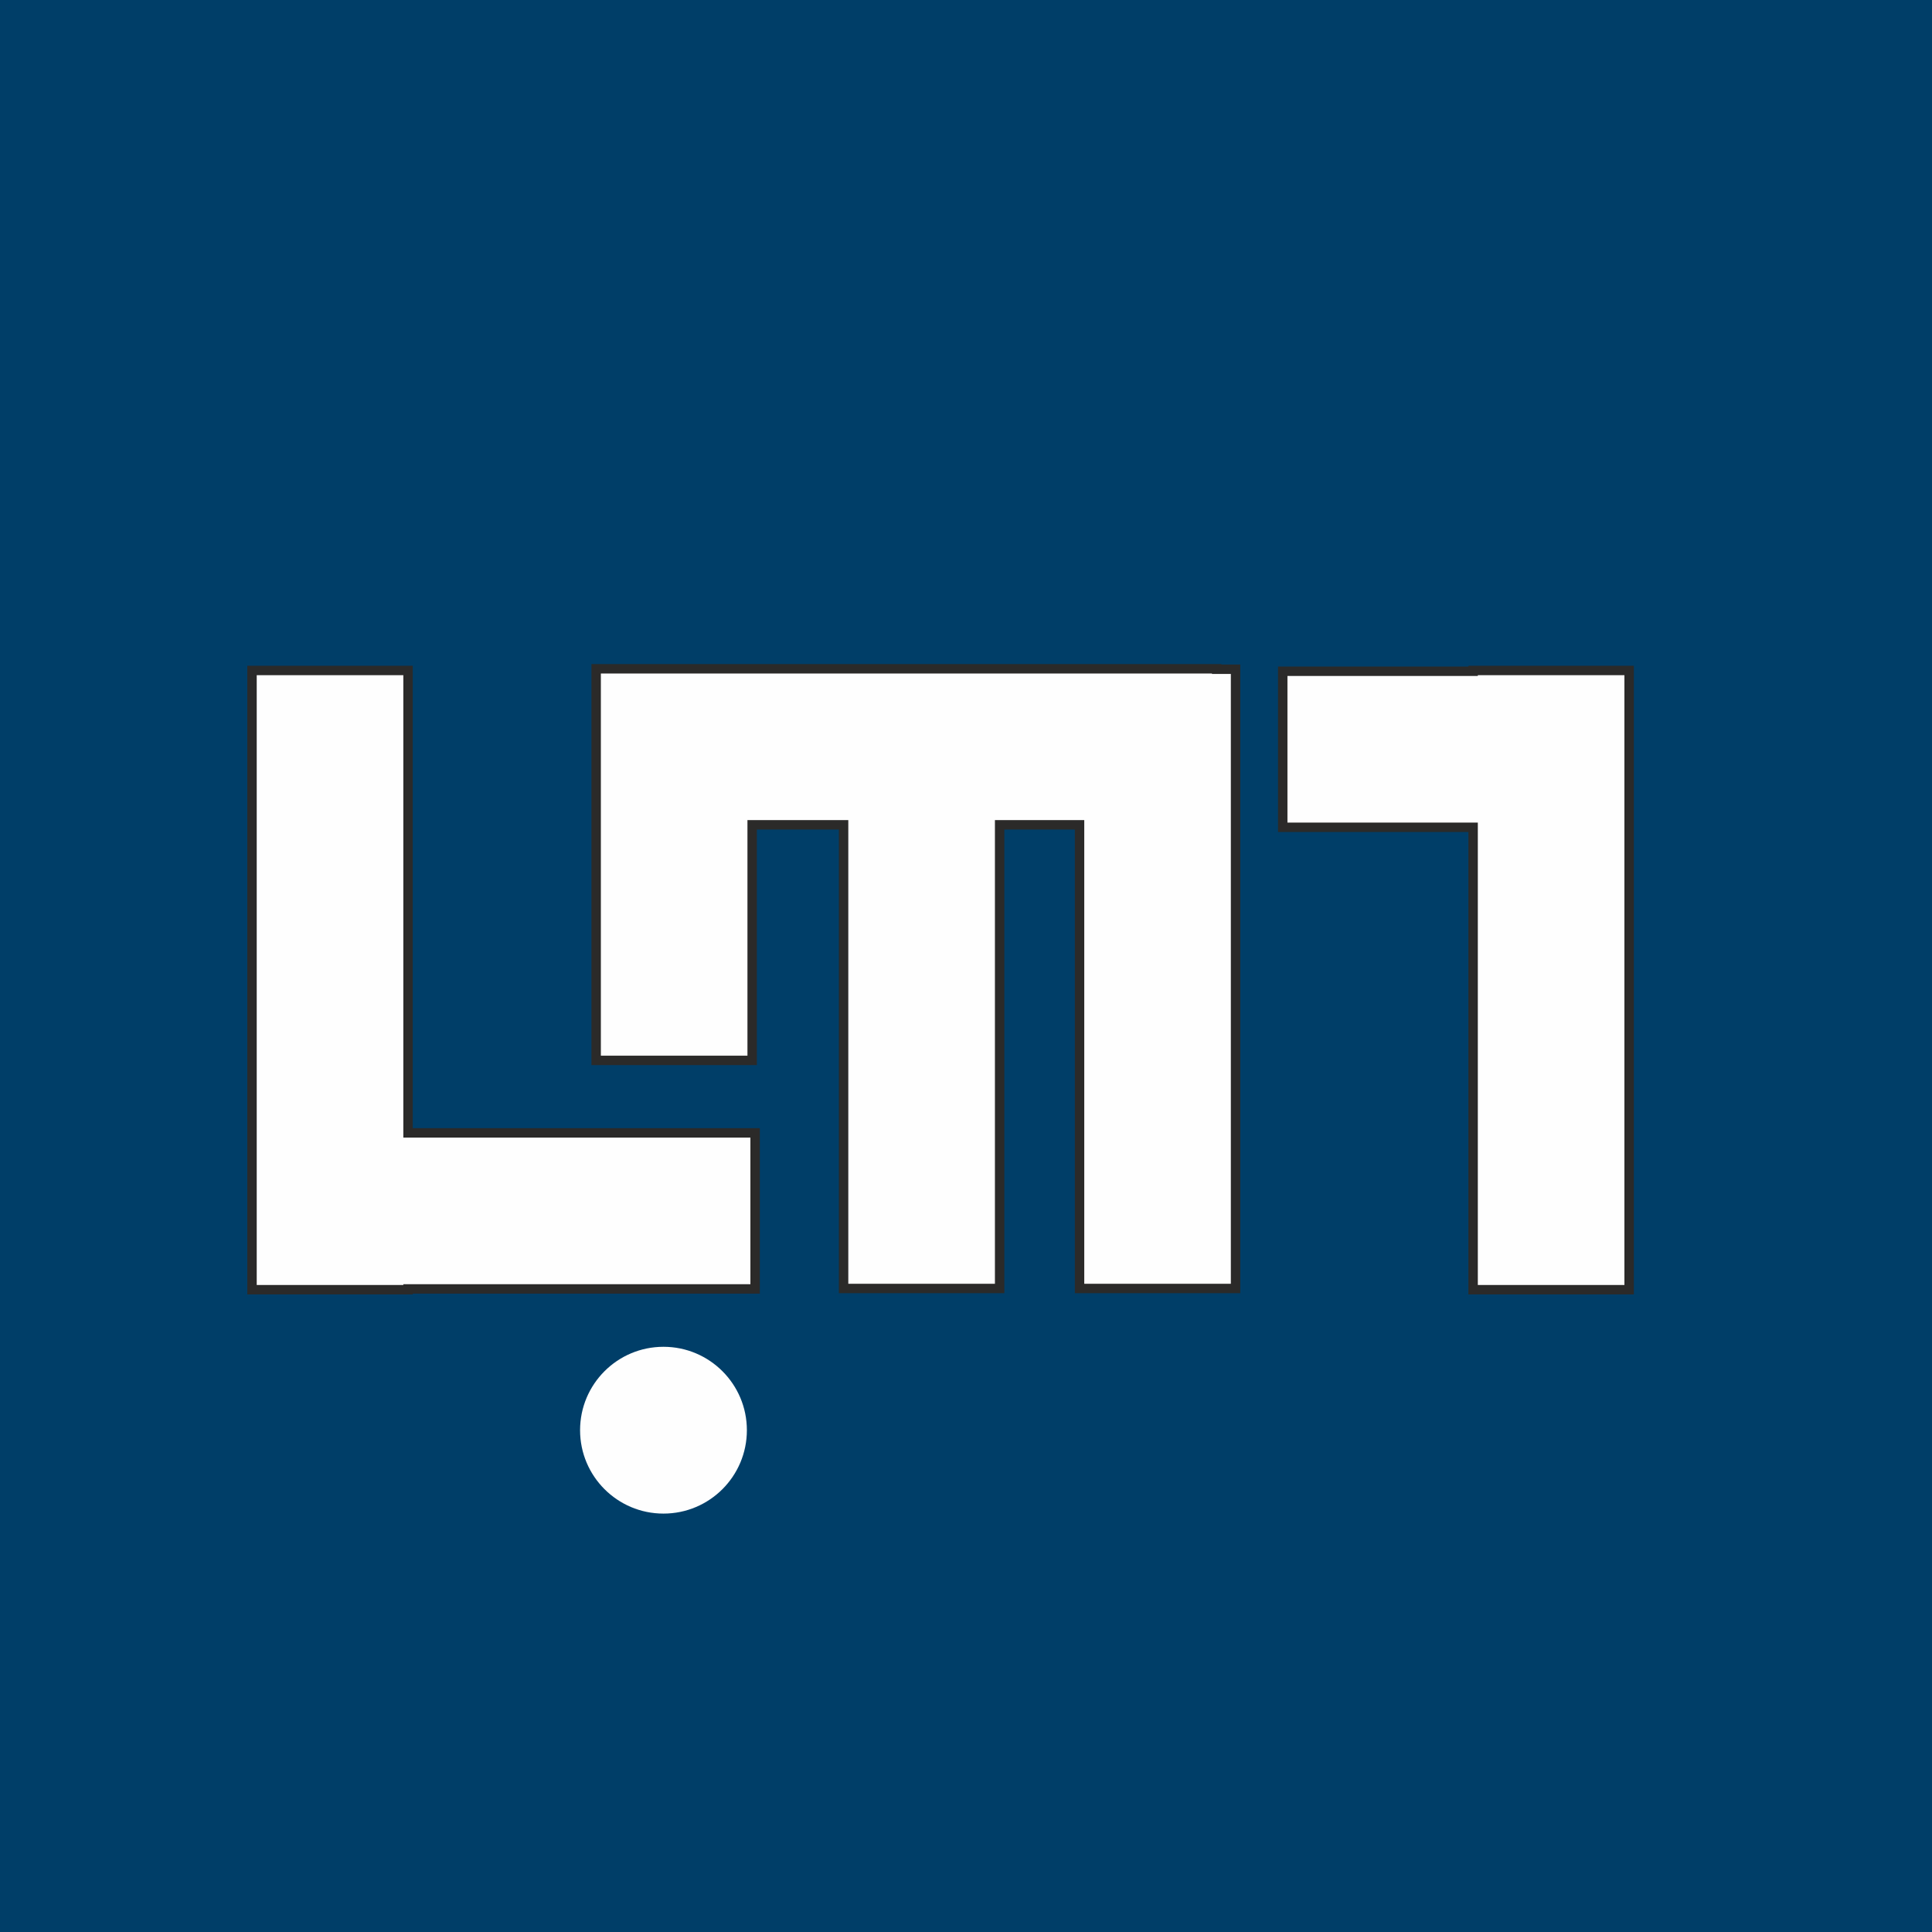
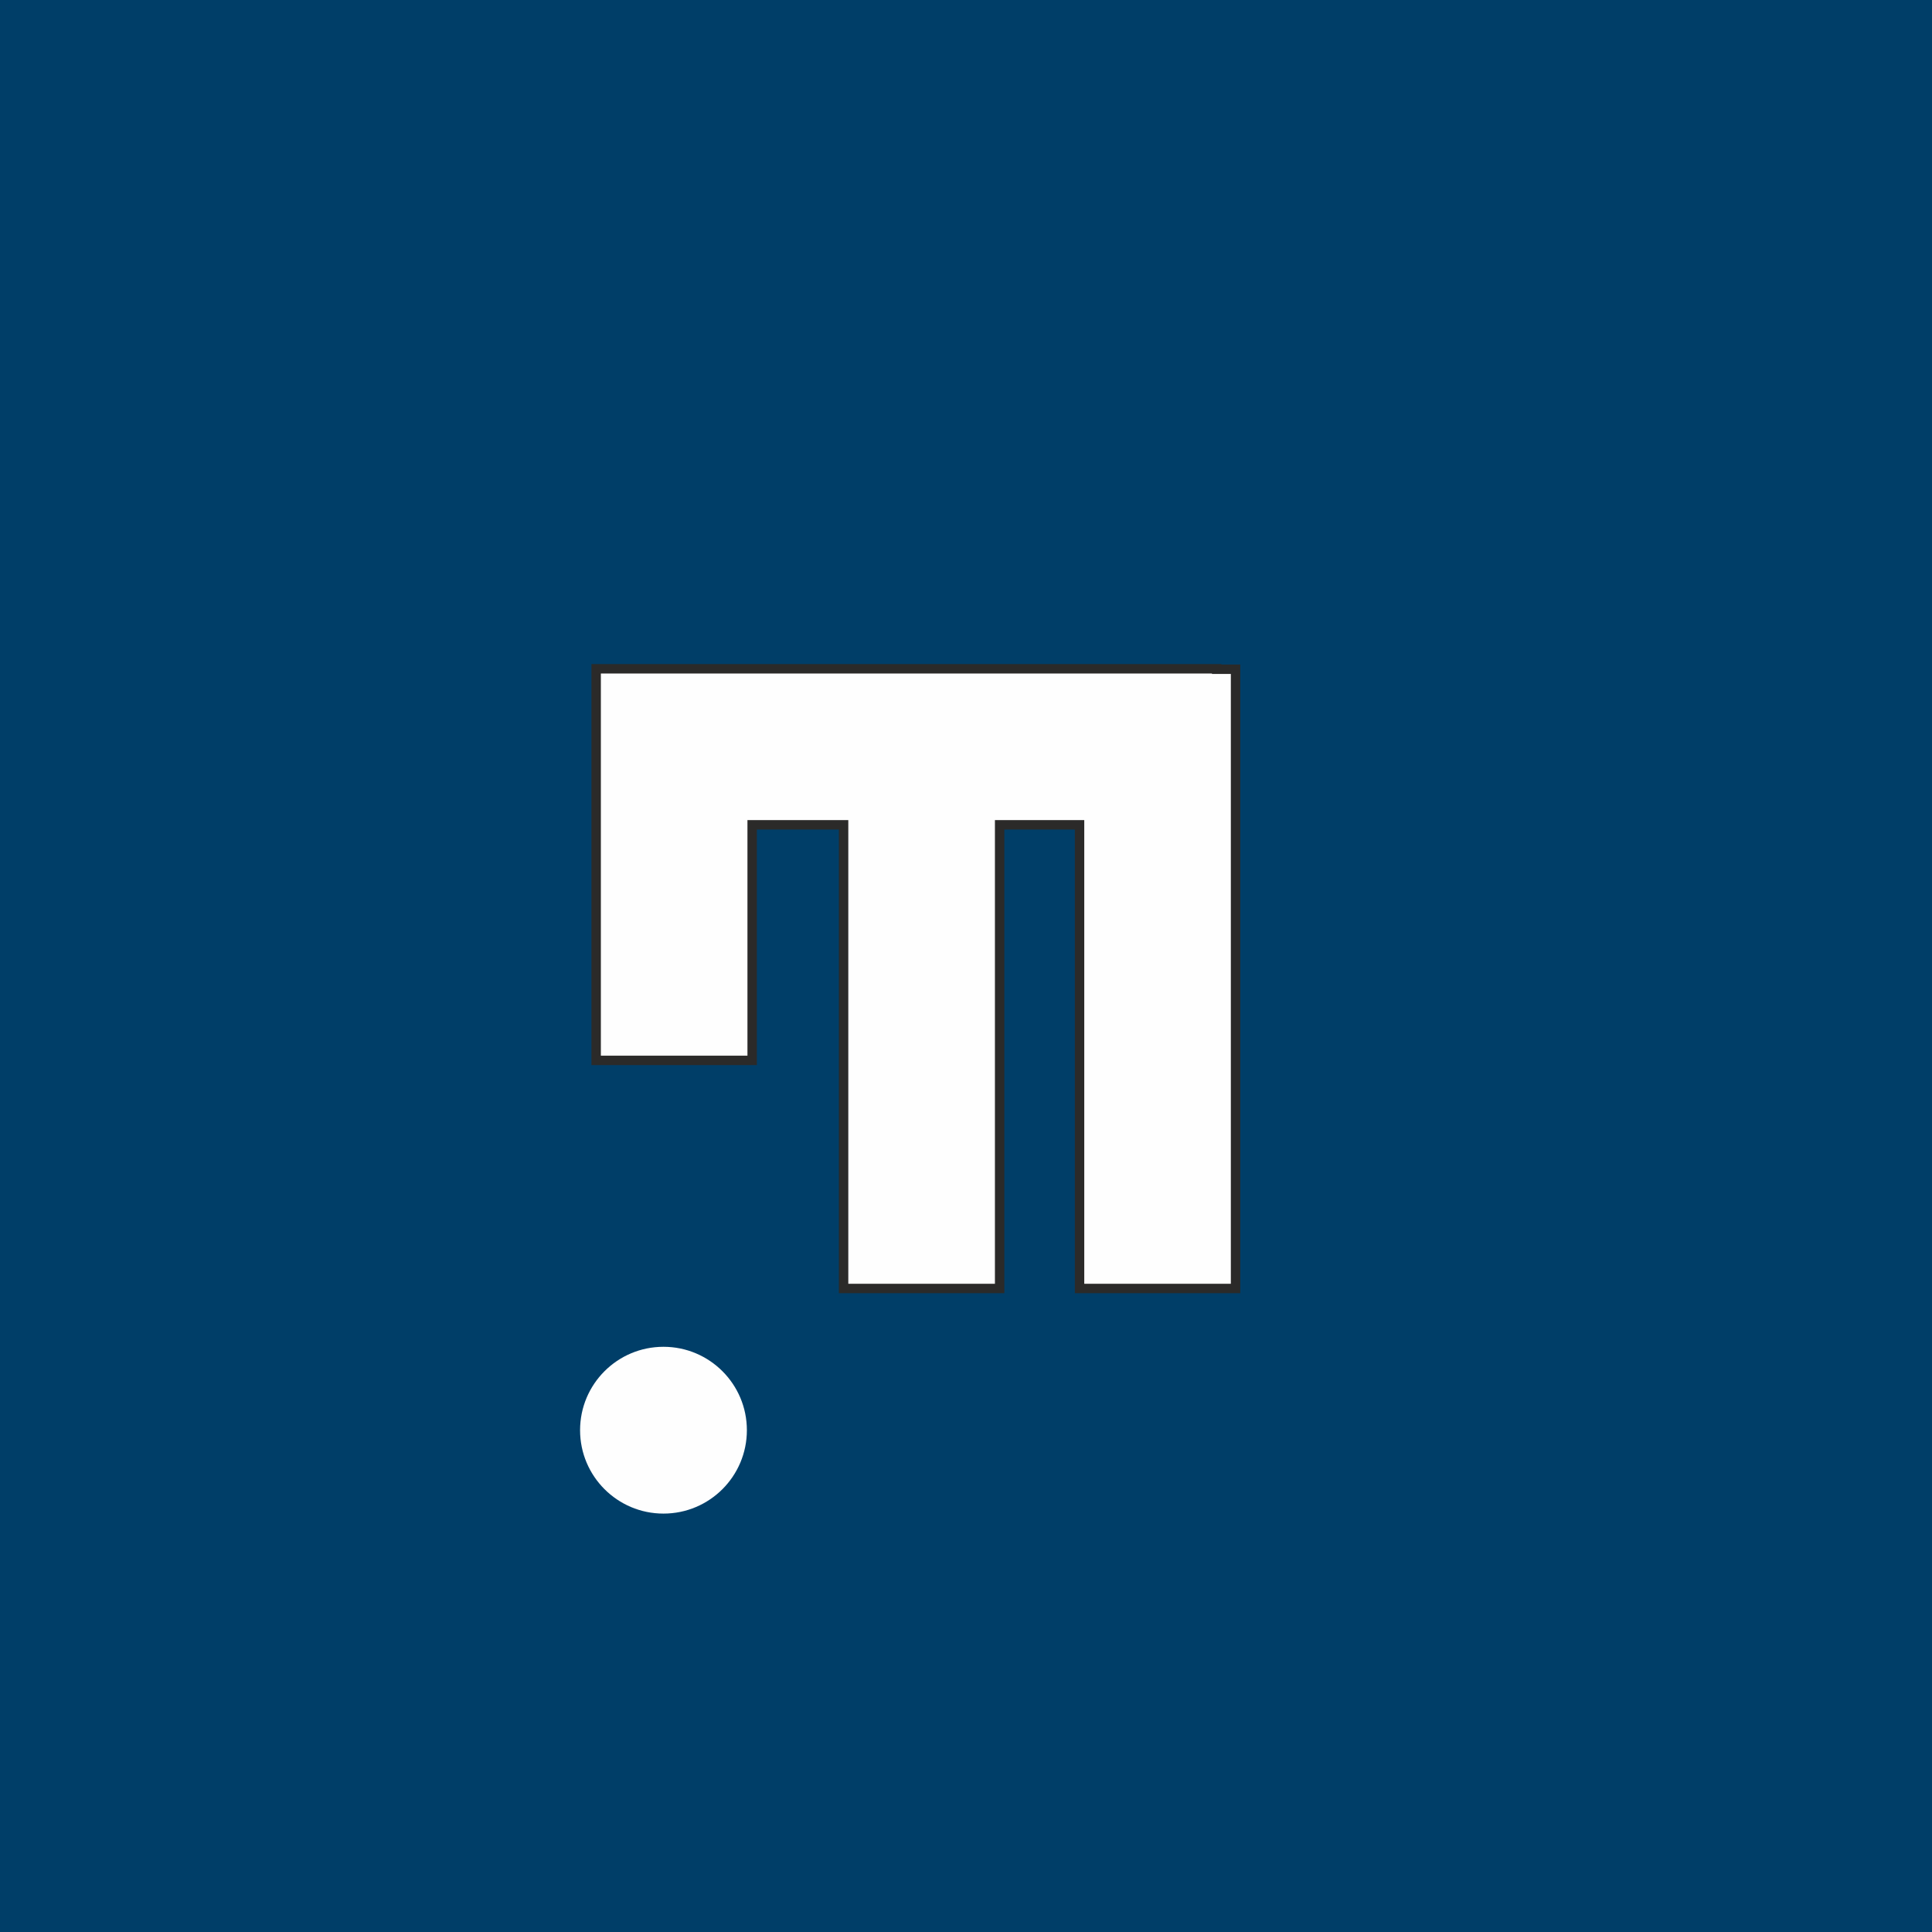
<svg xmlns="http://www.w3.org/2000/svg" xml:space="preserve" width="41.016mm" height="41.016mm" version="1.1" style="shape-rendering:geometricPrecision; text-rendering:geometricPrecision; image-rendering:optimizeQuality; fill-rule:evenodd; clip-rule:evenodd" viewBox="0 0 621.29 621.29">
  <defs>
    <style type="text/css"> .str0 {stroke:#2B2A29;stroke-width:3.03;stroke-miterlimit:22.926} .fil1 {fill:#FEFEFE} .fil0 {fill:#003E68} </style>
  </defs>
  <g id="Layer_x0020_1">
    <rect class="fil0" width="621.29" height="621.29" />
    <g id="_2315108870736">
-       <polygon class="fil1 str0" points="412.5,266.04 412.5,215.86 473.72,215.86 473.72,215.61 523.89,215.61 523.89,414.74 473.72,414.74 473.72,266.04 " />
-       <polygon class="fil1 str0" points="242.83,364.31 242.83,414.49 131.22,414.49 131.22,414.74 81.04,414.74 81.04,414.49 81.04,364.31 81.04,215.61 131.22,215.61 131.22,364.31 " />
      <polygon class="fil1 str0" points="241.88,265.24 241.88,341 191.71,341 191.71,265.24 191.71,215.21 191.71,215.07 391.26,215.07 391.26,215.21 397.33,215.21 397.33,414.35 347.16,414.35 347.16,265.24 321.46,265.24 321.46,414.35 271.28,414.35 271.28,265.24 " />
      <circle class="fil1" cx="213.36" cy="459.92" r="26.82" />
    </g>
  </g>
</svg>